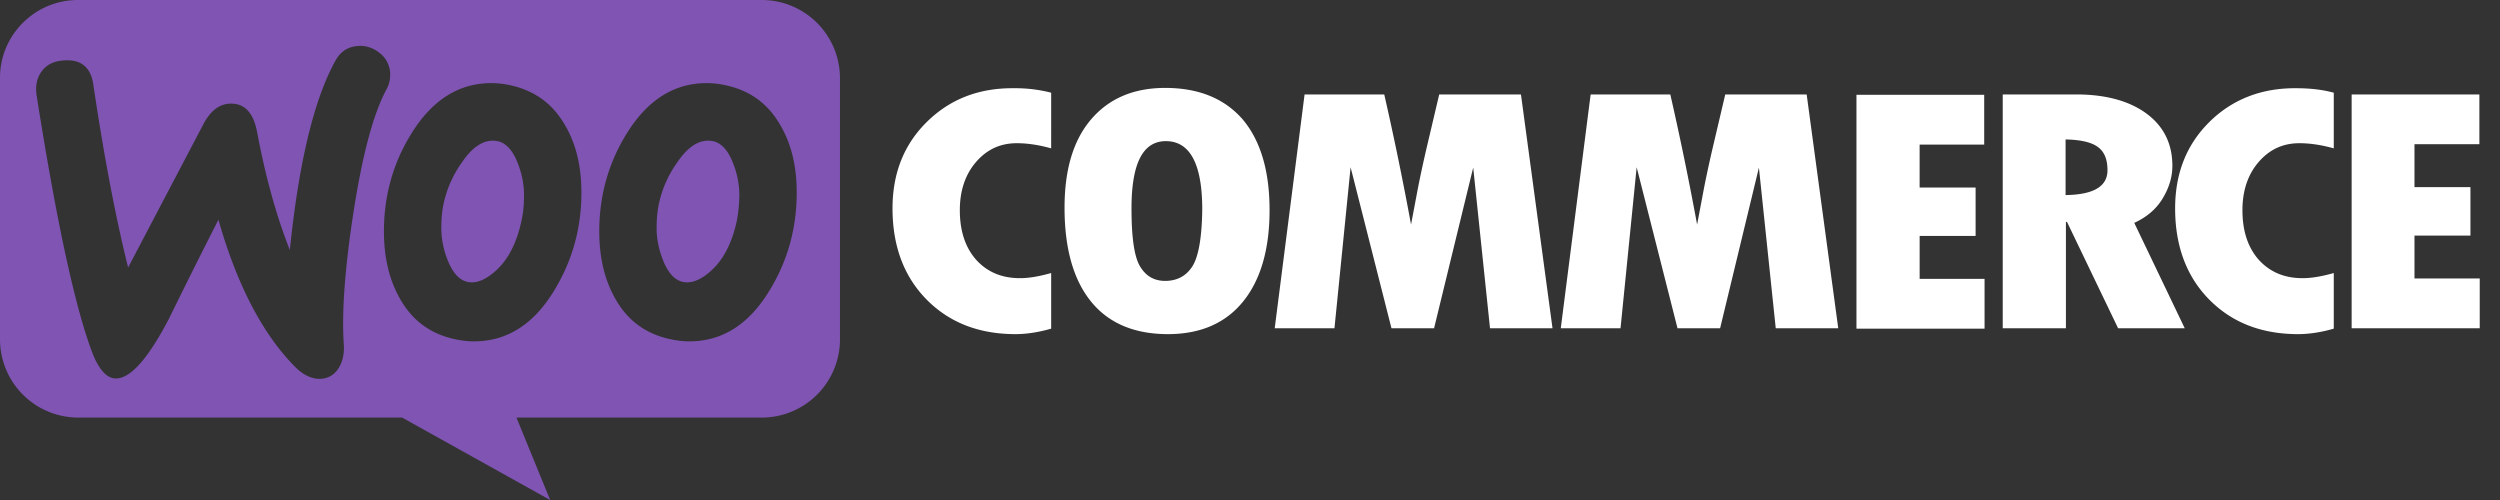
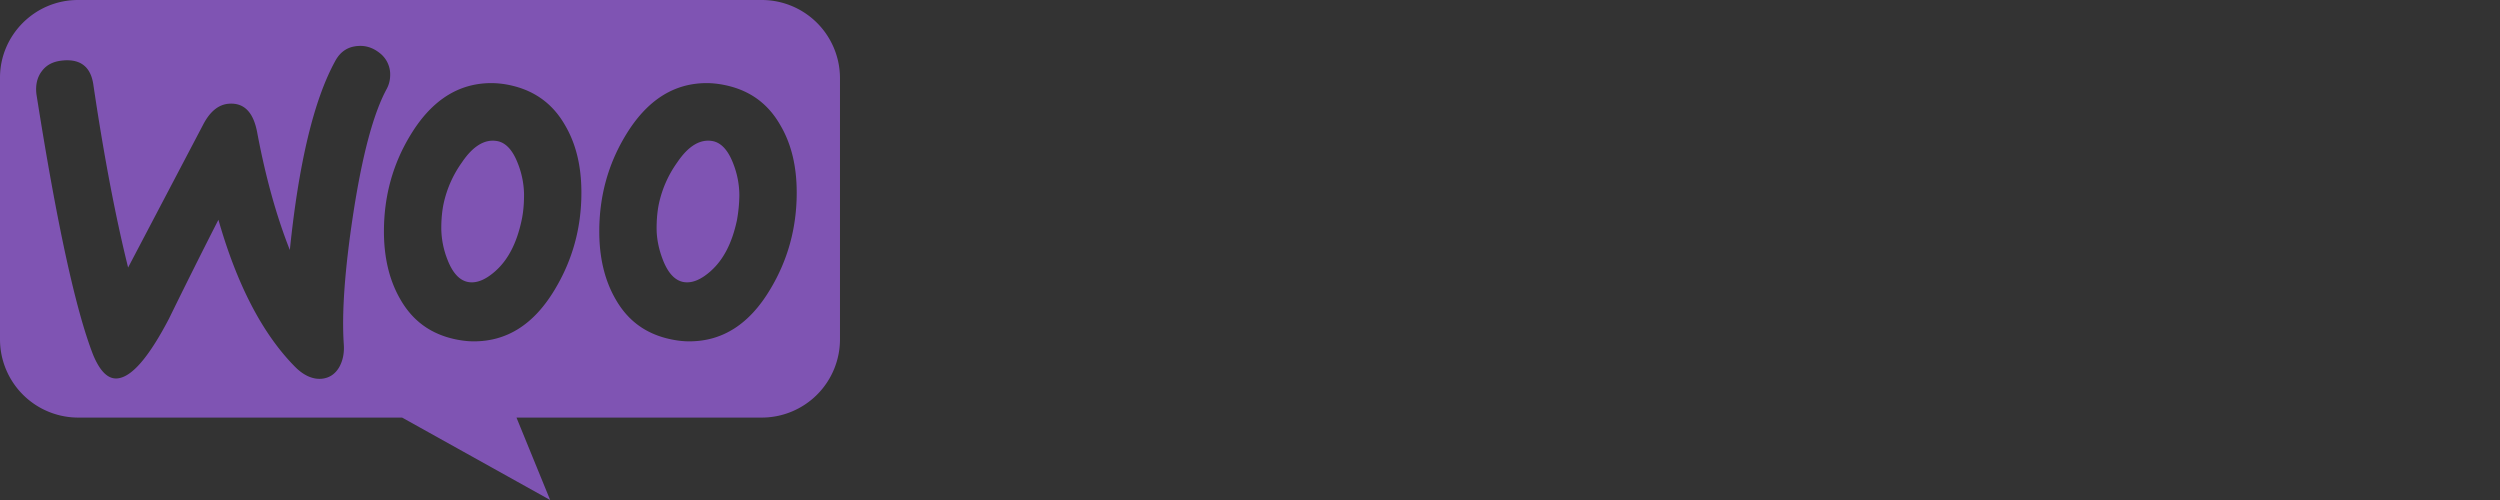
<svg xmlns="http://www.w3.org/2000/svg" width="120" height="24" fill="none">
  <rect width="100%" height="100%" fill="#333333" stroke="none" />
  <path fill="#7F54B3" fill-rule="evenodd" d="M36.56 0H3.743C1.665 0-.016 1.698 0 3.758v12.528a3.757 3.757 0 0 0 3.758 3.758h15.544L26.407 24l-1.616-3.956h11.77a3.757 3.757 0 0 0 3.758-3.758V3.758A3.756 3.756 0 0 0 36.56 0ZM3.05 2.901c-.462.033-.808.198-1.039.511-.23.297-.313.676-.263 1.104.972 6.182 1.879 10.352 2.72 12.511.329.792.708 1.17 1.153 1.138.692-.05 1.517-1.006 2.49-2.868a309.241 309.241 0 0 1 2.373-4.748c.89 3.116 2.11 5.457 3.643 7.022.428.445.873.643 1.302.61.38-.033.676-.23.873-.593.165-.313.231-.676.198-1.088-.099-1.5.05-3.593.462-6.28.428-2.77.956-4.764 1.599-5.95.132-.248.181-.495.165-.792a1.291 1.291 0 0 0-.511-.94c-.314-.247-.66-.362-1.039-.33-.478.034-.84.265-1.088.726-1.022 1.863-1.747 4.88-2.176 9.066-.626-1.582-1.154-3.445-1.566-5.637-.18-.973-.626-1.434-1.351-1.385-.495.033-.907.363-1.236.989l-3.61 6.874c-.594-2.39-1.154-5.308-1.665-8.753C4.368 3.23 3.89 2.835 3.05 2.9Zm31.763 1.187c1.17.247 2.044.874 2.638 1.912.527.89.791 1.962.791 3.247 0 1.698-.428 3.248-1.286 4.665-.989 1.648-2.274 2.473-3.873 2.473-.28 0-.577-.033-.89-.1-1.17-.247-2.044-.873-2.638-1.911-.527-.907-.79-1.995-.79-3.264 0-1.698.428-3.247 1.285-4.648 1.005-1.649 2.291-2.473 3.873-2.473.28 0 .577.033.89.099Zm-.692 8.917c.61-.543 1.022-1.351 1.253-2.439a7.13 7.13 0 0 0 .115-1.22 4.2 4.2 0 0 0-.296-1.5c-.248-.643-.577-.989-.973-1.071-.593-.116-1.17.214-1.714 1.022a5.328 5.328 0 0 0-.874 1.961c-.082.38-.115.792-.115 1.204 0 .478.099.989.297 1.5.247.642.576.989.972 1.071.412.082.857-.099 1.335-.527ZM27.116 6c-.594-1.038-1.484-1.665-2.638-1.912a4.326 4.326 0 0 0-.89-.099c-1.582 0-2.868.824-3.873 2.473-.858 1.4-1.286 2.95-1.286 4.648 0 1.27.264 2.357.791 3.264.594 1.038 1.467 1.664 2.637 1.912.314.066.61.099.89.099 1.6 0 2.885-.825 3.874-2.473.857-1.418 1.286-2.967 1.286-4.665 0-1.285-.264-2.357-.791-3.247Zm-2.077 4.566c-.231 1.088-.643 1.896-1.253 2.44-.478.428-.923.61-1.335.527-.396-.082-.726-.429-.973-1.071a4.184 4.184 0 0 1-.296-1.5c0-.412.033-.825.115-1.204a5.328 5.328 0 0 1 .874-1.961c.544-.808 1.12-1.138 1.714-1.022.395.082.725.428.972 1.071a4.18 4.18 0 0 1 .297 1.5c0 .429-.033.84-.115 1.22Z" clip-rule="evenodd" />
-   <path fill="#fff" fill-rule="evenodd" d="M44.49 5.852c-1.105 1.088-1.649 2.472-1.649 4.153 0 1.797.544 3.264 1.632 4.369 1.088 1.104 2.505 1.664 4.27 1.664.51 0 1.087-.082 1.713-.263v-2.67c-.577.164-1.071.247-1.5.247-.873 0-1.566-.297-2.093-.874-.527-.594-.791-1.385-.791-2.39 0-.94.264-1.714.774-2.308.528-.61 1.17-.906 1.962-.906.511 0 1.055.082 1.648.247V4.45a6.885 6.885 0 0 0-1.796-.215c-1.682-.016-3.066.528-4.17 1.616ZM55.928 4.22c-1.517 0-2.703.51-3.56 1.516-.858 1.006-1.27 2.423-1.27 4.236 0 1.962.429 3.462 1.27 4.5.84 1.039 2.076 1.566 3.692 1.566 1.566 0 2.769-.527 3.61-1.566.84-1.038 1.269-2.505 1.269-4.384 0-1.88-.429-3.33-1.286-4.352-.873-1.005-2.11-1.516-3.725-1.516Zm1.302 8.571c-.297.462-.742.692-1.302.692-.528 0-.923-.23-1.203-.692-.28-.461-.413-1.385-.413-2.786 0-2.159.544-3.23 1.649-3.23 1.154 0 1.747 1.088 1.747 3.28-.016 1.351-.181 2.275-.478 2.736Zm11.852-8.258-.594 2.522a59.346 59.346 0 0 0-.428 1.978l-.33 1.747a149.756 149.756 0 0 0-1.286-6.247H62.62l-1.434 11.225h2.868l.775-7.73 1.962 7.73h2.044l1.879-7.714.807 7.714h3L73.006 4.533h-3.923Zm13.73 0-.593 2.522a59.092 59.092 0 0 0-.428 1.978l-.33 1.747a150.083 150.083 0 0 0-1.286-6.247h-3.824l-1.434 11.225h2.868l.775-7.73 1.961 7.73h2.044l1.863-7.714.808 7.714h3L86.72 4.533h-3.906Zm9.33 6.791h2.687V9h-2.687V6.94h3.1V4.55H89.11v11.225h6.149v-2.39h-3.116v-2.06Zm11.654-1.78c.313-.511.478-1.039.478-1.583 0-1.054-.412-1.895-1.236-2.505-.824-.61-1.962-.923-3.38-.923h-3.527v11.225h3.033v-5.11h.05l2.456 5.11h3.198l-2.424-5.06c.577-.264 1.039-.643 1.352-1.154Zm-4.648-.181v-2.67c.725.016 1.236.131 1.549.362.313.23.462.593.462 1.12 0 .775-.676 1.171-2.011 1.188Zm6.906-3.511c-1.104 1.088-1.648 2.472-1.648 4.153 0 1.797.544 3.264 1.632 4.369 1.088 1.104 2.505 1.664 4.269 1.664.511 0 1.088-.082 1.714-.263v-2.67c-.576.164-1.071.247-1.5.247-.873 0-1.565-.297-2.093-.874-.528-.594-.791-1.385-.791-2.39 0-.94.263-1.714.774-2.308.528-.61 1.171-.906 1.962-.906.51 0 1.055.082 1.648.247V4.45c-.543-.149-1.153-.215-1.796-.215-1.665-.016-3.066.528-4.171 1.616Zm9.841 7.5v-2.044h2.686V8.983h-2.686v-2.06h3.115v-2.39h-6.131v11.225h6.148v-2.39h-3.132v-.016Z" clip-rule="evenodd" />
</svg>